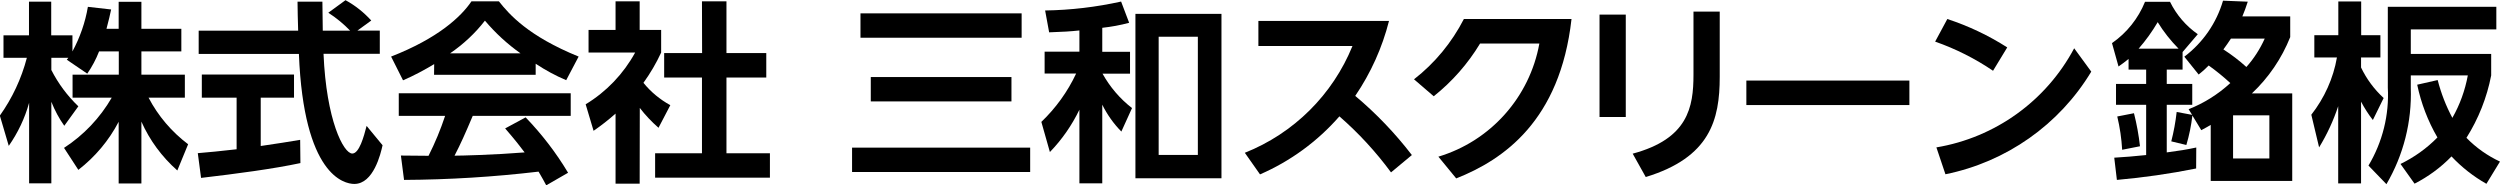
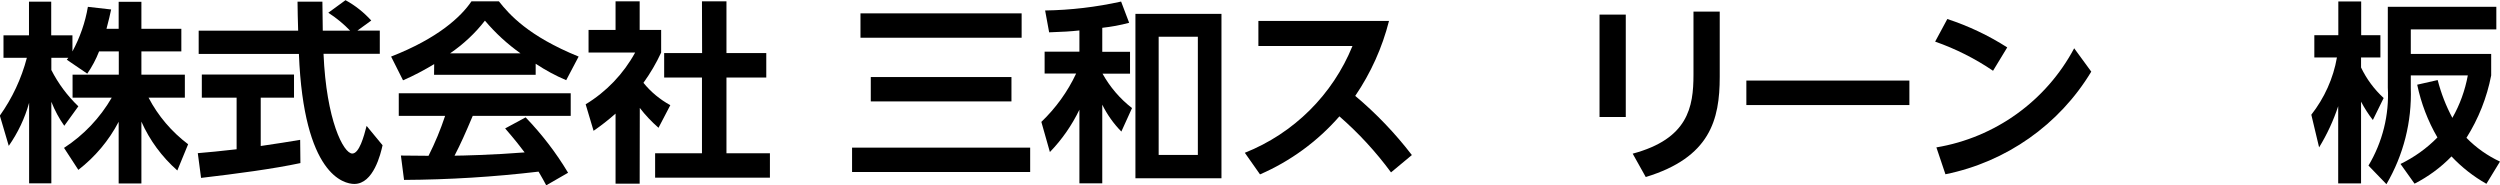
<svg xmlns="http://www.w3.org/2000/svg" version="1.1" id="レイヤー_1" x="0px" y="0px" width="199.04px" height="14.75px" viewBox="0 0 199.04 14.75" enable-background="new 0 0 199.04 14.75" xml:space="preserve">
  <g id="グループ_63_1_" transform="translate(287.858 5977.324)">
    <g id="グループ_58_2_" transform="translate(0 0)">
      <path id="パス_10970_2_" d="M-279.97-5973.23c-0.24,0.62-0.56,1.22-0.94,1.77l-1.63-1.11c0.04-0.05,0.08-0.1,0.12-0.15h-1.35    v0.97c0.55,1.08,1.28,2.06,2.15,2.89l-1.12,1.55c-0.42-0.59-0.76-1.23-1.03-1.91v6.49h-1.77v-6.41c-0.34,1.23-0.89,2.38-1.62,3.43    l-0.71-2.41c0.99-1.39,1.72-2.95,2.15-4.6h-1.86v-1.79h2.03v-2.68h1.77v2.68h1.69v1.28c0.6-1.11,1.02-2.31,1.23-3.55l1.85,0.21    c-0.09,0.43-0.17,0.79-0.37,1.54h0.97v-2.15h1.81v2.15h3.18v1.8h-3.18v1.85h3.46v1.83h-2.89c0.76,1.46,1.84,2.72,3.15,3.71    l-0.86,2.09c-1.22-1.08-2.2-2.4-2.86-3.89v4.92h-1.81v-4.91c-0.78,1.5-1.88,2.8-3.21,3.83l-1.14-1.75c1.56-1.01,2.87-2.39,3.8-4    h-3.12v-1.83h3.68v-1.85H-279.97z" />
      <path id="パス_10971_2_" d="M-272.11-5965.13c0.89-0.08,1.75-0.15,3.09-0.31v-4.11h-2.77v-1.84h7.34v1.84h-2.65v3.85    c1.31-0.19,2.31-0.35,3.14-0.49l0.02,1.85c-2.15,0.46-5.09,0.85-7.91,1.18L-272.11-5965.13z M-259.4-5974.89h1.78v1.85h-4.48    c0.22,5.28,1.59,7.94,2.29,7.94c0.55,0,0.92-1.34,1.14-2.2l1.27,1.54c-0.15,0.68-0.72,3.08-2.25,3.08    c-0.81,0-4.03-0.69-4.41-10.35h-7.98v-1.85h7.92c-0.02-0.43-0.05-1.98-0.05-2.31h1.98c0,0.25,0.01,1.32,0.03,2.31h2.18    c-0.52-0.54-1.1-1.02-1.74-1.43l1.37-1c0.77,0.42,1.46,0.97,2.05,1.62L-259.4-5974.89z" />
-       <path id="パス_10972_2_" d="M-253.29-5972.22c-0.8,0.48-1.62,0.92-2.48,1.29l-0.95-1.89c3.74-1.46,5.57-3.17,6.4-4.4h2.18    c0.83,1.05,2.34,2.77,6.35,4.4l-0.99,1.88c-0.85-0.36-1.66-0.8-2.43-1.31v0.88h-8.09L-253.29-5972.22z M-244.37-5962.57    c-0.17-0.31-0.28-0.54-0.61-1.09c-3.55,0.42-7.13,0.64-10.71,0.66l-0.25-1.94c0.2,0,1.85,0.02,2.2,0.02    c0.52-1.03,0.96-2.09,1.32-3.18h-3.69v-1.8h13.69v1.8h-7.8c-0.58,1.37-0.97,2.25-1.45,3.17c0.49,0,3.06-0.06,5.58-0.26    c-0.34-0.46-0.74-0.97-1.55-1.91l1.63-0.88c1.29,1.34,2.43,2.82,3.38,4.41L-244.37-5962.57z M-246.42-5973.08    c-1.05-0.74-2-1.62-2.83-2.6c-0.78,1.01-1.72,1.88-2.77,2.6H-246.42z" />
+       <path id="パス_10972_2_" d="M-253.29-5972.22c-0.8,0.48-1.62,0.92-2.48,1.29l-0.95-1.89c3.74-1.46,5.57-3.17,6.4-4.4h2.18    c0.83,1.05,2.34,2.77,6.35,4.4l-0.99,1.88c-0.85-0.36-1.66-0.8-2.43-1.31v0.88h-8.09L-253.29-5972.22z M-244.37-5962.57    c-0.17-0.31-0.28-0.54-0.61-1.09c-3.55,0.42-7.13,0.64-10.71,0.66l-0.25-1.94c0.2,0,1.85,0.02,2.2,0.02    c0.52-1.03,0.96-2.09,1.32-3.18h-3.69v-1.8h13.69v1.8h-7.8c-0.58,1.37-0.97,2.25-1.45,3.17c0.49,0,3.06-0.06,5.58-0.26    c-0.34-0.46-0.74-0.97-1.55-1.91l1.63-0.88c1.29,1.34,2.43,2.82,3.38,4.41L-244.37-5962.57M-246.42-5973.08    c-1.05-0.74-2-1.62-2.83-2.6c-0.78,1.01-1.72,1.88-2.77,2.6H-246.42z" />
      <path id="パス_10973_2_" d="M-236.93-5962.7h-1.92v-5.58c-0.55,0.49-1.14,0.95-1.75,1.37l-0.63-2.11c1.65-1,3.01-2.42,3.94-4.12    H-241v-1.8h2.15v-2.28h1.92v2.28h1.71v1.8c-0.39,0.85-0.87,1.66-1.41,2.41c0.59,0.73,1.32,1.33,2.14,1.78l-0.94,1.8    c-0.55-0.48-1.05-1.01-1.49-1.58L-236.93-5962.7z M-231.97-5977.22h1.95v4.12h3.17v1.95h-3.17v6.03h3.46v1.94h-9.14v-1.94h3.73    v-6.03h-3.01v-1.95h3.02L-231.97-5977.22z" />
      <path id="パス_10974_2_" d="M-220.02-5965.57h14.18v1.94h-14.18V-5965.57z M-219.35-5976.26h12.83v1.94h-12.83L-219.35-5976.26z     M-218.53-5971.19h11.2v1.94h-11.2V-5971.19z" />
      <path id="パス_10975_2_" d="M-200.1-5973.2h2.21v1.74h-2.19c0.59,1.06,1.39,2,2.35,2.74l-0.85,1.87    c-0.62-0.63-1.13-1.35-1.52-2.14v6.26h-1.82v-5.86c-0.6,1.24-1.39,2.38-2.35,3.37l-0.68-2.4c1.15-1.1,2.09-2.4,2.77-3.85h-2.51    v-1.74h2.77v-1.69c-0.75,0.08-1.26,0.11-2.41,0.15l-0.32-1.74c2.03-0.03,4.06-0.27,6.05-0.71l0.64,1.69    c-0.7,0.19-1.42,0.32-2.14,0.4L-200.1-5973.2z M-190.61-5963.13h-6.85v-13.09h6.85V-5963.13z M-192.49-5974.4h-3.12v9.41h3.12    V-5974.4z" />
      <path id="パス_10976_2_" d="M-188.75-5965.16c3.9-1.55,6.99-4.62,8.57-8.5h-7.49v-2h10.4c-0.54,2.13-1.45,4.15-2.69,5.97    c1.67,1.4,3.18,2.98,4.51,4.71l-1.66,1.38c-1.2-1.63-2.58-3.13-4.11-4.46c-1.74,1.99-3.9,3.57-6.32,4.62L-188.75-5965.16z" />
-       <path id="パス_10977_2_" d="M-173.34-5964.85c4.16-1.25,7.27-4.74,8.04-9.01h-4.72c-0.97,1.61-2.22,3.03-3.69,4.2l-1.57-1.35    c1.66-1.29,3.01-2.93,3.97-4.8h8.57c-0.91,8.11-5.43,11.21-9.18,12.69L-173.34-5964.85z" />
      <path id="パス_10978_2_" d="M-158.42-5976.16v8.15h-2.09v-8.15H-158.42z M-150.94-5976.4v5.2c0,3.42-0.77,6.41-5.89,7.97    l-1.04-1.86c4.4-1.18,4.84-3.69,4.84-6.28v-5.03L-150.94-5976.4z" />
      <path id="パス_10979_2_" d="M-135.84-5970.91v1.95h-12.98v-1.95H-135.84z" />
      <path id="パス_10980_2_" d="M-129.18-5971.69c-1.43-0.97-2.98-1.75-4.61-2.32l0.97-1.8c1.68,0.55,3.28,1.31,4.77,2.26    L-129.18-5971.69z M-121.36-5971.62c-2.55,4.23-6.77,7.19-11.61,8.17l-0.72-2.14c4.68-0.78,8.74-3.7,10.97-7.89L-121.36-5971.62z" />
-       <path id="パス_10981_2_" d="M-113.01-5963.91c-2.08,0.42-4.19,0.72-6.31,0.91l-0.21-1.77c0.92-0.05,1.52-0.11,2.54-0.21v-4h-2.4    v-1.66h2.4v-1.14h-1.4v-0.85c-0.26,0.21-0.52,0.41-0.8,0.6l-0.52-1.86c1.18-0.82,2.09-1.96,2.63-3.29h1.99    c0.51,1.04,1.27,1.92,2.21,2.58l-1.21,1.42v1.4h-1.26v1.14h2.03v1.66h-2.03v3.79c1.06-0.14,1.55-0.22,2.35-0.39L-113.01-5963.91z     M-118.9-5965.4c-0.05-0.89-0.18-1.78-0.39-2.65l1.33-0.26c0.22,0.86,0.38,1.74,0.48,2.63L-118.9-5965.4z M-114.41-5973.45    c-0.63-0.64-1.19-1.34-1.66-2.11c-0.44,0.75-0.95,1.46-1.52,2.11H-114.41z M-105.52-5976.02v1.65c-0.68,1.7-1.72,3.23-3.05,4.48    h3.21v6.97h-6.49v-4.46c-0.2,0.12-0.34,0.2-0.75,0.42l-0.71-1.17c-0.09,0.8-0.25,1.58-0.48,2.35l-1.2-0.29    c0.2-0.77,0.34-1.55,0.43-2.34l1.23,0.23l-0.28-0.45c1.23-0.48,2.35-1.19,3.32-2.08c-0.54-0.5-1.12-0.97-1.72-1.4    c-0.25,0.26-0.52,0.5-0.8,0.72l-1.14-1.42c1.48-1.12,2.56-2.68,3.08-4.46l1.97,0.08c-0.15,0.45-0.26,0.78-0.43,1.17    L-105.52-5976.02z M-110.24-5974.25c-0.22,0.34-0.37,0.54-0.6,0.86c0.65,0.42,1.26,0.88,1.83,1.4c0.6-0.67,1.09-1.44,1.46-2.26    L-110.24-5974.25z M-107.18-5968.14h-2.89v3.43h2.89V-5968.14z" />
      <path id="パス_10982_2_" d="M-103.84-5968.19c1.04-1.33,1.75-2.89,2.04-4.56h-1.8v-1.77h1.91v-2.69h1.82v2.69h1.53v1.77h-1.54    v0.8c0.44,0.92,1.05,1.74,1.8,2.43l-0.86,1.75c-0.36-0.46-0.67-0.95-0.94-1.46v6.51h-1.82v-6.15c-0.38,1.15-0.89,2.25-1.52,3.28    L-103.84-5968.19z M-89.52-5971.32c-0.34,1.76-1.01,3.45-1.97,4.97c0.77,0.79,1.68,1.43,2.67,1.89l-1.08,1.77    c-1.03-0.58-1.97-1.32-2.78-2.18c-0.85,0.88-1.85,1.61-2.94,2.17l-1.12-1.57c1.09-0.53,2.09-1.24,2.94-2.11    c-0.76-1.31-1.3-2.72-1.61-4.2l1.63-0.37c0.27,1.05,0.66,2.06,1.17,3.01c0.6-1.05,1.01-2.19,1.23-3.38h-4.54v1    c0.09,2.69-0.58,5.34-1.94,7.66l-1.43-1.48c1.12-1.87,1.66-4.04,1.54-6.21v-6.43h8.64v1.8h-6.81v1.95h6.4L-89.52-5971.32z" />
    </g>
  </g>
  <g>
</g>
  <g>
</g>
  <g>
</g>
  <g>
</g>
  <g>
</g>
  <g>
</g>
</svg>